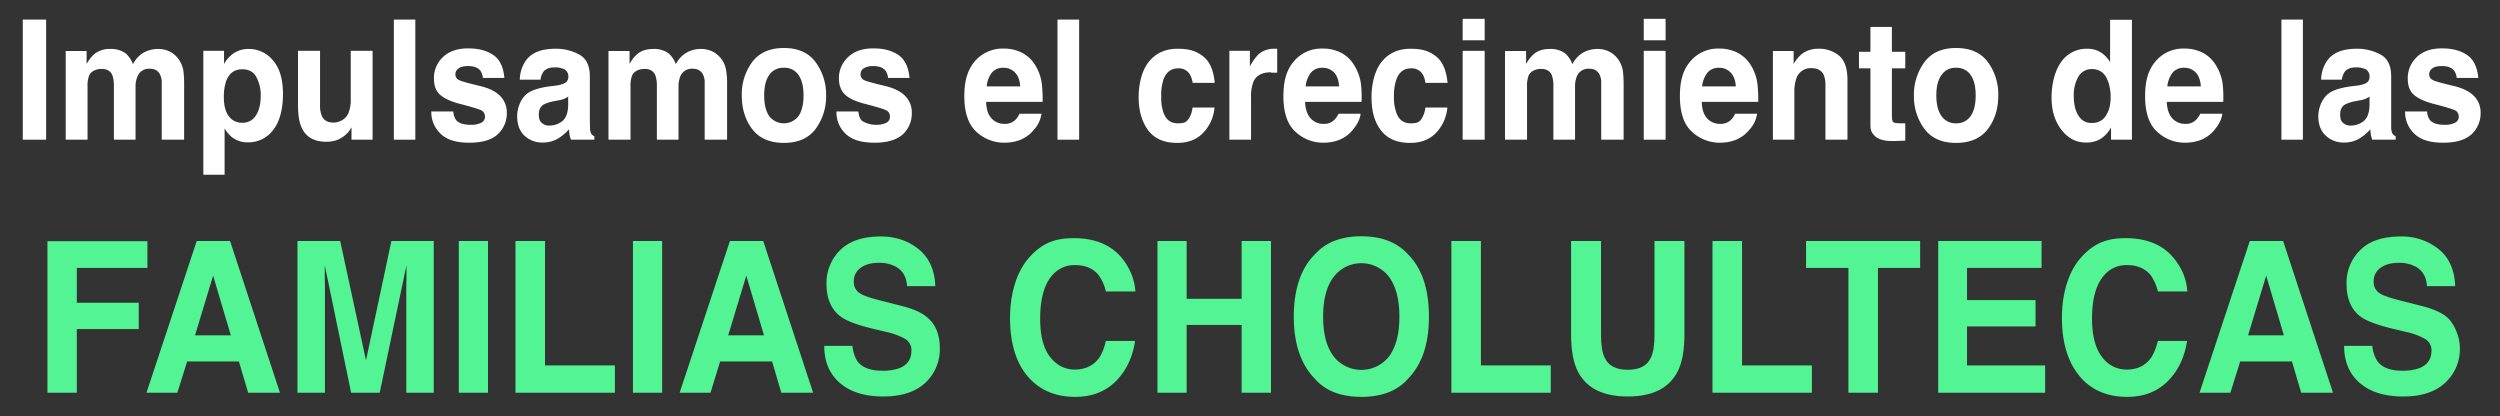
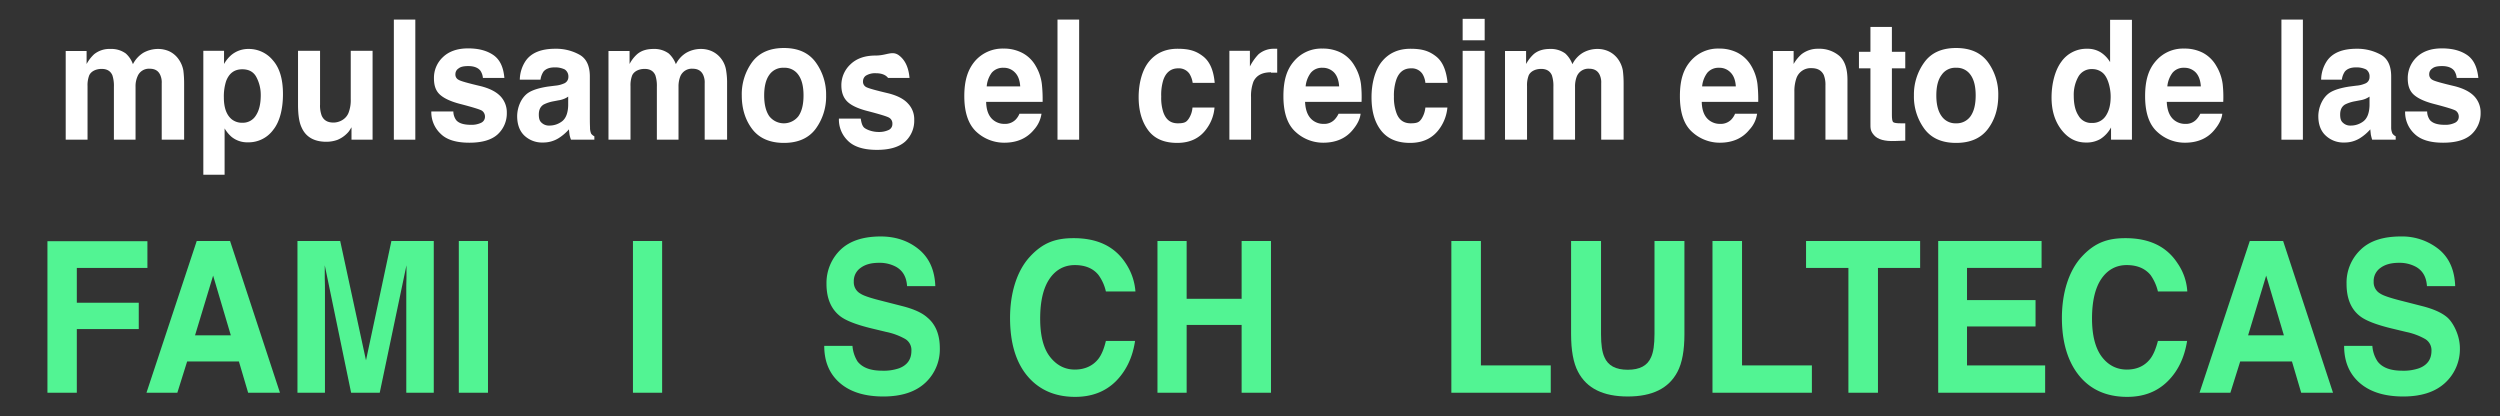
<svg xmlns="http://www.w3.org/2000/svg" id="Layer_1" data-name="Layer 1" viewBox="0 0 1327.9 221">
  <rect x="0" y="0" width="1327.9" height="221" fill="#333333" stroke="none" />
  <defs>
    <style>.cls-1{fill:#fff;}.cls-2{fill:#52f493;}</style>
  </defs>
-   <path class="cls-1" d="M12.1,10.4H24.5V74.2H12.1Z" />
  <path class="cls-1" d="M59.7,40c-1-2.3-2.9-3.4-5.7-3.4s-5.5,1.1-6.6,3.4a14.6,14.6,0,0,0-.9,5.8V74.2H34.9V27.1H46V34a20.4,20.4,0,0,1,4-5.2A13,13,0,0,1,58.7,26a13,13,0,0,1,8.1,2.4,13.6,13.6,0,0,1,3.8,5.7A15.2,15.2,0,0,1,76.2,28a16,16,0,0,1,7.9-2,14.6,14.6,0,0,1,5.7,1.2,12.7,12.7,0,0,1,5.1,4.3,14.9,14.9,0,0,1,2.5,6,56.1,56.1,0,0,1,.4,7V74.2H85.9v-30a9.4,9.4,0,0,0-.8-4.4c-1-2.2-2.8-3.3-5.6-3.3A6.5,6.5,0,0,0,73,40.7a12.7,12.7,0,0,0-1,5.4V74.2H60.5V46.1A17.9,17.9,0,0,0,59.7,40Z" />
  <path class="cls-1" d="M145,32.1c3.6,4.1,5.3,10.1,5.3,17.9s-1.7,14.7-5.2,19a16.2,16.2,0,0,1-13.4,6.6,13.2,13.2,0,0,1-8.7-2.9,17.8,17.8,0,0,1-3.7-4.5V92.8H108V27h11v7a17.7,17.7,0,0,1,3.9-4.8A14,14,0,0,1,132,26,16.5,16.5,0,0,1,145,32.1Zm-6.5,18.5a20,20,0,0,0-2.3-9.6q-2.2-4.2-7.5-4.2c-4.2,0-7,2.1-8.6,6.3a26.6,26.6,0,0,0-1.2,8.6c0,5.5,1.4,9.3,4.1,11.6a8.7,8.7,0,0,0,5.7,1.9,8.1,8.1,0,0,0,7.3-4C137.7,58.6,138.5,55,138.5,50.6Z" />
  <path class="cls-1" d="M186.7,67.6l-.8,1.3a9,9,0,0,1-1.5,1.9,15.3,15.3,0,0,1-5.2,3.5,17.3,17.3,0,0,1-5.9,1c-6.5,0-10.9-2.6-13.1-7.6-1.3-2.7-1.9-6.8-1.9-12.2V27H170V55.5a15.1,15.1,0,0,0,.9,6c1.1,2.4,3.1,3.6,6.2,3.6s6.6-1.7,8-5.1a18.5,18.5,0,0,0,1.2-7.3V27h11.6V74.2H186.7Z" />
  <path class="cls-1" d="M209.2,10.4h11.4V74.2H209.2Z" />
  <path class="cls-1" d="M262,29.2c3.5,2.4,5.4,6.4,5.9,12.2H256.5a8.1,8.1,0,0,0-1.3-3.8c-1.2-1.6-3.4-2.5-6.4-2.5s-4.3.5-5.3,1.3a3.5,3.5,0,0,0-1.6,2.9,3.1,3.1,0,0,0,1.7,3.1c1.1.7,5.1,1.8,11.9,3.4,4.6,1.2,8,2.9,10.3,5.3a12.4,12.4,0,0,1,3.4,8.8,15.1,15.1,0,0,1-4.9,11.5c-3.2,2.9-8.2,4.4-15,4.4s-12-1.5-15.2-4.7a15.7,15.7,0,0,1-5-11.9h11.7a8,8,0,0,0,1.5,4.6c1.4,1.7,4.1,2.5,7.9,2.5a11.7,11.7,0,0,0,5.4-1.1,3.5,3.5,0,0,0,2-3.2,3.8,3.8,0,0,0-1.6-3.2c-1.1-.7-5.1-1.9-12-3.7-4.9-1.3-8.4-3-10.5-5s-3-4.8-3-8.5a15,15,0,0,1,4.7-11.2c3.2-3.1,7.7-4.7,13.4-4.7S258.6,26.9,262,29.2Z" />
  <path class="cls-1" d="M279.3,32.2q4.5-6.3,15.6-6.3A25.5,25.5,0,0,1,307.7,29c3.7,2,5.6,5.9,5.6,11.6V62.2c0,1.5,0,3.3.1,5.5A7.7,7.7,0,0,0,314,71a4.7,4.7,0,0,0,1.7,1.4v1.8H303.3a13.8,13.8,0,0,1-.8-2.7c-.1-.8-.2-1.8-.3-2.8a24.9,24.9,0,0,1-5.5,4.7,15.4,15.4,0,0,1-8.3,2.3,13.7,13.7,0,0,1-9.9-3.7c-2.5-2.4-3.8-5.9-3.8-10.3s2-10,6.2-12.6c2.3-1.4,5.6-2.4,10-3.1l4-.5a14.5,14.5,0,0,0,4.5-1.1,3.7,3.7,0,0,0,2.5-3.5,4.5,4.5,0,0,0-1.9-4,11.6,11.6,0,0,0-5.5-1.1c-2.7,0-4.6.8-5.8,2.2a9.9,9.9,0,0,0-1.6,4.3h-11A18.4,18.4,0,0,1,279.3,32.2Zm8.5,33.1a5.6,5.6,0,0,0,4,1.4,11,11,0,0,0,6.8-2.3c2-1.6,3.1-4.4,3.2-8.5V51.3a9.4,9.4,0,0,1-2.2,1.2,12.6,12.6,0,0,1-3,.8l-2.6.5a19.5,19.5,0,0,0-5.2,1.7c-1.8,1.1-2.6,2.9-2.6,5.3S286.7,64.4,287.8,65.3Z" />
  <path class="cls-1" d="M348.1,40c-1-2.3-2.9-3.4-5.7-3.4s-5.5,1.1-6.6,3.4a14.6,14.6,0,0,0-.9,5.8V74.2H323.2V27.1h11.2V34a18.3,18.3,0,0,1,4-5.2c2.2-1.9,5.1-2.8,8.7-2.8a13,13,0,0,1,8.1,2.4,14.6,14.6,0,0,1,3.8,5.7,14.5,14.5,0,0,1,5.6-6.1,15.6,15.6,0,0,1,7.8-2,13.9,13.9,0,0,1,5.7,1.2,12.9,12.9,0,0,1,5.2,4.3,13.5,13.5,0,0,1,2.4,6,39.5,39.5,0,0,1,.5,7V74.2H374.3v-30a9.4,9.4,0,0,0-.8-4.4c-1-2.2-2.9-3.3-5.6-3.3a6.6,6.6,0,0,0-6.6,4.2,14.5,14.5,0,0,0-.9,5.4V74.2H348.9V46.1A17.9,17.9,0,0,0,348.1,40Z" />
  <path class="cls-1" d="M433.2,33a29,29,0,0,1,5.6,17.7,28.9,28.9,0,0,1-5.6,17.8c-3.7,4.9-9.3,7.4-16.8,7.4s-13.2-2.5-16.9-7.4S394,57.6,394,50.7A28.9,28.9,0,0,1,399.5,33c3.7-5,9.4-7.5,16.9-7.5S429.5,28,433.2,33Zm-16.8,3a8.8,8.8,0,0,0-7.8,3.8c-1.8,2.5-2.7,6.2-2.7,10.9s.9,8.4,2.7,11a9.8,9.8,0,0,0,15.5,0c1.8-2.6,2.7-6.2,2.7-11s-.9-8.4-2.7-10.9A8.8,8.8,0,0,0,416.4,36Z" />
-   <path class="cls-1" d="M477.2,29.2c3.4,2.4,5.4,6.4,5.9,12.2H471.7a8.1,8.1,0,0,0-1.3-3.8c-1.2-1.6-3.4-2.5-6.4-2.5a9.3,9.3,0,0,0-5.4,1.3,3.6,3.6,0,0,0-1.5,2.9,3.2,3.2,0,0,0,1.6,3.1c1.2.7,5.2,1.8,12,3.4,4.6,1.2,8,2.9,10.2,5.3a12,12,0,0,1,3.4,8.8,15,15,0,0,1-4.8,11.5c-3.3,2.9-8.2,4.4-15,4.4s-12-1.5-15.3-4.7a15.6,15.6,0,0,1-4.9-11.9h11.6c.3,2.2.8,3.7,1.6,4.6s4,2.5,7.9,2.5a12,12,0,0,0,5.4-1.1,3.4,3.4,0,0,0,1.9-3.2,3.5,3.5,0,0,0-1.6-3.2c-1-.7-5-1.9-11.9-3.7-5-1.3-8.5-3-10.5-5s-3.1-4.8-3.1-8.5a15.1,15.1,0,0,1,4.8-11.2c3.2-3.1,7.6-4.7,13.4-4.7S473.7,26.9,477.2,29.2Z" />
+   <path class="cls-1" d="M477.2,29.2c3.4,2.4,5.4,6.4,5.9,12.2H471.7c-1.2-1.6-3.4-2.5-6.4-2.5a9.3,9.3,0,0,0-5.4,1.3,3.6,3.6,0,0,0-1.5,2.9,3.2,3.2,0,0,0,1.6,3.1c1.2.7,5.2,1.8,12,3.4,4.6,1.2,8,2.9,10.2,5.3a12,12,0,0,1,3.4,8.8,15,15,0,0,1-4.8,11.5c-3.3,2.9-8.2,4.4-15,4.4s-12-1.5-15.3-4.7a15.6,15.6,0,0,1-4.9-11.9h11.6c.3,2.2.8,3.7,1.6,4.6s4,2.5,7.9,2.5a12,12,0,0,0,5.4-1.1,3.4,3.4,0,0,0,1.9-3.2,3.5,3.5,0,0,0-1.6-3.2c-1-.7-5-1.9-11.9-3.7-5-1.3-8.5-3-10.5-5s-3.1-4.8-3.1-8.5a15.1,15.1,0,0,1,4.8-11.2c3.2-3.1,7.6-4.7,13.4-4.7S473.7,26.9,477.2,29.2Z" />
  <path class="cls-1" d="M553.2,60.4a16.1,16.1,0,0,1-4,8.5c-3.8,4.6-9,6.9-15.8,6.9A21.7,21.7,0,0,1,518.6,70c-4.2-3.9-6.4-10.2-6.4-18.9s2-14.4,5.8-18.8a19.4,19.4,0,0,1,15-6.5,21.1,21.1,0,0,1,9.8,2.2,17.5,17.5,0,0,1,7.3,7,24.8,24.8,0,0,1,3.3,9.7,75.9,75.9,0,0,1,.4,9.4h-30c.1,4.7,1.5,8,4.1,9.9a9.2,9.2,0,0,0,5.7,1.8,7.8,7.8,0,0,0,5.8-2.2,9.9,9.9,0,0,0,2.1-3.2ZM541.9,45.9c-.2-3.2-1.1-5.7-2.8-7.4A8.1,8.1,0,0,0,533,36a7.8,7.8,0,0,0-6.2,2.6,14.1,14.1,0,0,0-2.7,7.3Z" />
  <path class="cls-1" d="M561.7,10.4h11.5V74.2H561.7Z" />
  <path class="cls-1" d="M645.2,44H633.5a12.5,12.5,0,0,0-1.7-4.8,6.8,6.8,0,0,0-6-2.9c-3.8,0-6.5,2.1-7.9,6.2a26.6,26.6,0,0,0-1.1,8.8,24.2,24.2,0,0,0,1.1,8.3c1.4,4,3.9,5.9,7.7,5.9s4.6-.8,5.7-2.3a12.3,12.3,0,0,0,2.1-6.1h11.7a21.7,21.7,0,0,1-3.8,10.7c-3.6,5.4-8.9,8.1-16,8.1s-12.2-2.3-15.5-6.8-5-10.3-5-17.5,1.8-14.4,5.5-18.9,8.7-6.8,15.2-6.8,10,1.3,13.5,4S644.6,37.2,645.2,44Z" />
  <path class="cls-1" d="M675.1,38.4c-4.6,0-7.7,1.6-9.3,4.9a21.6,21.6,0,0,0-1.3,8.4V74.2H653V27h10.9v8.3a27.5,27.5,0,0,1,4.6-6.5,12.4,12.4,0,0,1,8.4-2.9h1.5V38.6h-3.3Z" />
  <path class="cls-1" d="M722.7,60.4c-.3,2.8-1.7,5.6-4.1,8.5-3.7,4.6-9,6.9-15.8,6.9A21.5,21.5,0,0,1,688.1,70c-4.3-3.9-6.4-10.2-6.4-18.9s1.9-14.4,5.8-18.8a19,19,0,0,1,14.9-6.5,21.2,21.2,0,0,1,9.9,2.2,17.9,17.9,0,0,1,7.2,7,24.9,24.9,0,0,1,3.4,9.7,62.7,62.7,0,0,1,.3,9.4h-30q.3,7,4.2,9.9a9.2,9.2,0,0,0,5.7,1.8,7.5,7.5,0,0,0,5.7-2.2,11.9,11.9,0,0,0,2.2-3.2ZM711.3,45.9c-.2-3.2-1.1-5.7-2.7-7.4a8.3,8.3,0,0,0-6.2-2.5,7.6,7.6,0,0,0-6.1,2.6,14.2,14.2,0,0,0-2.8,7.3Z" />
  <path class="cls-1" d="M768.9,44H757.1a10.9,10.9,0,0,0-1.6-4.8,6.8,6.8,0,0,0-6-2.9c-3.9,0-6.5,2.1-7.9,6.2a26.3,26.3,0,0,0-1.2,8.8,23.9,23.9,0,0,0,1.2,8.3c1.3,4,3.9,5.9,7.7,5.9s4.6-.8,5.7-2.3a13.4,13.4,0,0,0,2.1-6.1h11.7A22.7,22.7,0,0,1,765,67.8c-3.6,5.4-8.9,8.1-16,8.1s-12.2-2.3-15.6-6.8-4.9-10.3-4.9-17.5,1.8-14.4,5.5-18.9,8.7-6.8,15.2-6.8,10,1.3,13.5,4S768.2,37.2,768.9,44Z" />
  <path class="cls-1" d="M788.6,10V21.4H776.9V10Zm0,17V74.2H776.9V27Z" />
  <path class="cls-1" d="M824.3,40c-1-2.3-2.9-3.4-5.7-3.4s-5.5,1.1-6.6,3.4a14.6,14.6,0,0,0-.9,5.8V74.2H799.4V27.1h11.2V34a20.4,20.4,0,0,1,4-5.2c2.2-1.9,5.1-2.8,8.7-2.8a13,13,0,0,1,8.1,2.4,14.6,14.6,0,0,1,3.8,5.7,14.5,14.5,0,0,1,5.6-6.1,15.6,15.6,0,0,1,7.8-2,13.9,13.9,0,0,1,5.7,1.2,12.9,12.9,0,0,1,5.2,4.3,14.9,14.9,0,0,1,2.5,6,56.1,56.1,0,0,1,.4,7V74.2H850.5v-30a9.4,9.4,0,0,0-.8-4.4c-1-2.2-2.9-3.3-5.6-3.3a6.6,6.6,0,0,0-6.6,4.2,14.5,14.5,0,0,0-.9,5.4V74.2H825.1V46.1A17.9,17.9,0,0,0,824.3,40Z" />
-   <path class="cls-1" d="M884.7,10V21.4H873.1V10Zm0,17V74.2H873.1V27Z" />
  <path class="cls-1" d="M933.3,60.4a15.6,15.6,0,0,1-4.1,8.5c-3.7,4.6-9,6.9-15.7,6.9A21.7,21.7,0,0,1,898.7,70c-4.3-3.9-6.4-10.2-6.4-18.9s1.9-14.4,5.8-18.8a19.1,19.1,0,0,1,15-6.5,21.1,21.1,0,0,1,9.8,2.2,18.1,18.1,0,0,1,7.3,7,24.8,24.8,0,0,1,3.3,9.7,75.9,75.9,0,0,1,.4,9.4h-30c.1,4.7,1.5,8,4.1,9.9a9.2,9.2,0,0,0,5.7,1.8,7.8,7.8,0,0,0,5.8-2.2,9.9,9.9,0,0,0,2.1-3.2ZM922,45.9c-.2-3.2-1.1-5.7-2.8-7.4a8.1,8.1,0,0,0-6.1-2.5,7.8,7.8,0,0,0-6.2,2.6,14.2,14.2,0,0,0-2.8,7.3Z" />
  <path class="cls-1" d="M962.2,36.2a8,8,0,0,0-8,5.3,21,21,0,0,0-1.1,7.2V74.2H941.7V27.1h11V34a20.3,20.3,0,0,1,4.2-5.2,14.1,14.1,0,0,1,9-2.9A16.4,16.4,0,0,1,977,29.7c2.9,2.6,4.3,6.8,4.3,12.8V74.2H969.6V45.5a14.1,14.1,0,0,0-.9-5.7C967.5,37.4,965.4,36.2,962.2,36.2Z" />
  <path class="cls-1" d="M1012,65.4v9.3l-5.5.2c-5.4.2-9.1-.8-11.1-3.1s-1.9-3.6-1.9-6.5v-29h-6.1V27.5h6.1V14.3h11.4V27.5h7.1v8.8h-7.1V61.2q0,2.8.6,3.6c.5.5,1.9.7,4.2.7h2.3Z" />
  <path class="cls-1" d="M1055.9,33a28.9,28.9,0,0,1,5.5,17.7c0,6.9-1.8,12.9-5.5,17.8s-9.3,7.4-16.9,7.4-13.1-2.5-16.8-7.4a28.9,28.9,0,0,1-5.6-17.8,29,29,0,0,1,5.6-17.7q5.5-7.5,16.8-7.5C1046.6,25.5,1052.2,28,1055.9,33ZM1039,36a8.7,8.7,0,0,0-7.7,3.8c-1.9,2.5-2.8,6.2-2.8,10.9s.9,8.4,2.8,11a8.9,8.9,0,0,0,7.7,3.8,9,9,0,0,0,7.7-3.8c1.8-2.6,2.7-6.2,2.7-11s-.9-8.4-2.7-10.9A8.8,8.8,0,0,0,1039,36Z" />
  <path class="cls-1" d="M1132.4,10.5V74.2h-11.1V67.7a16.7,16.7,0,0,1-5.6,6.1,14.6,14.6,0,0,1-7.8,1.9c-5.1,0-9.4-2.2-12.9-6.7s-5.3-10.2-5.3-17.2,1.7-14.3,5.2-19a16.3,16.3,0,0,1,13.8-6.9,13,13,0,0,1,7.1,1.9,15.6,15.6,0,0,1,5,5.2V10.5Zm-30.9,40.4c0,4.4.8,7.9,2.5,10.5a7.7,7.7,0,0,0,7.2,3.9,8.3,8.3,0,0,0,7.4-3.9c1.7-2.6,2.5-5.9,2.5-10.1s-1.3-9.9-4-12.4a8.4,8.4,0,0,0-5.8-2.2,8,8,0,0,0-7.4,4.1A19.6,19.6,0,0,0,1101.5,50.9Z" />
  <path class="cls-1" d="M1180.4,60.4c-.3,2.8-1.7,5.6-4.1,8.5-3.7,4.6-9,6.9-15.8,6.9a21.5,21.5,0,0,1-14.7-5.8c-4.3-3.9-6.4-10.2-6.4-18.9s1.9-14.4,5.8-18.8a19,19,0,0,1,14.9-6.5A21.2,21.2,0,0,1,1170,28a17.9,17.9,0,0,1,7.2,7,24.9,24.9,0,0,1,3.4,9.7,62.7,62.7,0,0,1,.3,9.4h-30q.3,7,4.2,9.9a9.2,9.2,0,0,0,5.7,1.8,7.5,7.5,0,0,0,5.7-2.2,11.9,11.9,0,0,0,2.2-3.2ZM1169,45.9c-.2-3.2-1.1-5.7-2.7-7.4a8.3,8.3,0,0,0-6.2-2.5,7.6,7.6,0,0,0-6.1,2.6,14.2,14.2,0,0,0-2.8,7.3Z" />
  <path class="cls-1" d="M1211.8,10.4h11.4V74.2h-11.4Z" />
  <path class="cls-1" d="M1236.1,32.2q4.5-6.3,15.6-6.3a25.8,25.8,0,0,1,12.8,3.1c3.7,2,5.6,5.9,5.6,11.6V67.7a7.4,7.4,0,0,0,.7,3.3,4.7,4.7,0,0,0,1.7,1.4v1.8H1260a26.8,26.8,0,0,1-.7-2.7c-.1-.8-.2-1.8-.3-2.8a24.9,24.9,0,0,1-5.5,4.7,15.4,15.4,0,0,1-8.3,2.3,13.7,13.7,0,0,1-9.9-3.7c-2.6-2.4-3.9-5.9-3.9-10.3s2.1-10,6.3-12.6c2.3-1.4,5.6-2.4,10-3.1l3.9-.5a14.5,14.5,0,0,0,4.6-1.1,3.6,3.6,0,0,0,2.4-3.5,4.4,4.4,0,0,0-1.8-4,11.6,11.6,0,0,0-5.5-1.1c-2.7,0-4.6.8-5.8,2.2a9.9,9.9,0,0,0-1.6,4.3h-11A18.4,18.4,0,0,1,1236.1,32.2Zm8.5,33.1a5.5,5.5,0,0,0,3.9,1.4,11,11,0,0,0,6.9-2.3c2-1.6,3.1-4.4,3.2-8.5V51.3a11.9,11.9,0,0,1-2.2,1.2,12.6,12.6,0,0,1-3,.8l-2.6.5a19.5,19.5,0,0,0-5.2,1.7c-1.8,1.1-2.6,2.9-2.6,5.3S1243.5,64.4,1244.6,65.3Z" />
  <path class="cls-1" d="M1310.4,29.2c3.5,2.4,5.4,6.4,6,12.2h-11.5a8.1,8.1,0,0,0-1.3-3.8c-1.2-1.6-3.4-2.5-6.4-2.5s-4.3.5-5.3,1.3a3.5,3.5,0,0,0-1.6,2.9,3.2,3.2,0,0,0,1.7,3.1c1.1.7,5.1,1.8,11.9,3.4,4.6,1.2,8,2.9,10.3,5.3a12.4,12.4,0,0,1,3.4,8.8,15.1,15.1,0,0,1-4.9,11.5c-3.2,2.9-8.2,4.4-15,4.4s-11.9-1.5-15.2-4.7a15.7,15.7,0,0,1-5-11.9h11.7a8,8,0,0,0,1.5,4.6c1.5,1.7,4.1,2.5,7.9,2.5a11.5,11.5,0,0,0,5.4-1.1,3.5,3.5,0,0,0,2-3.2,3.8,3.8,0,0,0-1.6-3.2c-1.1-.7-5.1-1.9-12-3.7-4.9-1.3-8.4-3-10.5-5s-3-4.8-3-8.5a15.4,15.4,0,0,1,4.7-11.2c3.2-3.1,7.7-4.7,13.4-4.7S1307,26.9,1310.4,29.2Z" />
  <path class="cls-2" d="M78.3,142.3H40.8v18.5H73.7v14H40.8v33.8H25.2V128.1H78.3Z" />
  <path class="cls-2" d="M126.9,192H99.4l-5.2,16.6H77.8L104.5,128h17.7l26.5,80.6H131.8Zm-4.3-13.9-9.4-31.7-9.6,31.7Z" />
  <path class="cls-2" d="M172.6,208.6H158V128h22.7l13.7,63.4L207.9,128h22.5v80.6H215.8V154.1c0-1.6,0-3.8.1-6.6v-6.6l-14.2,67.7H186.5l-14-67.7v6.6c.1,2.8.1,5,.1,6.6Z" />
  <path class="cls-2" d="M243.7,128h15.5v80.6H243.7Z" />
-   <path class="cls-2" d="M273.8,128h15.7v66.1h37.1v14.5H273.8Z" />
  <path class="cls-2" d="M336.2,128h15.5v80.6H336.2Z" />
-   <path class="cls-2" d="M410.1,192H382.5l-5.1,16.6H361L387.7,128h17.7l26.5,80.6H415Zm-4.3-13.9-9.4-31.7-9.6,31.7Z" />
  <path class="cls-2" d="M468.6,196.9a25.2,25.2,0,0,0,9-1.3c4.4-1.7,6.5-4.8,6.5-9.3a6.8,6.8,0,0,0-3.2-6.2,34.7,34.7,0,0,0-10.2-3.8l-7.9-1.9c-7.8-1.9-13.2-4-16.2-6.2-5-3.7-7.6-9.5-7.6-17.4a24.5,24.5,0,0,1,7.3-18c4.9-4.8,12.1-7.2,21.5-7.2,7.9,0,14.7,2.3,20.2,6.8s8.5,11,8.8,19.6h-15c-.3-4.9-2.3-8.3-5.9-10.3a18.3,18.3,0,0,0-9.1-2.1c-4.1,0-7.3.9-9.7,2.7a8.5,8.5,0,0,0-3.6,7.3,6.9,6.9,0,0,0,3.6,6.4c1.5,1,4.7,2.1,9.7,3.4l12.9,3.3c5.7,1.5,10,3.4,12.8,5.9,4.5,3.7,6.7,9.2,6.7,16.4a24.2,24.2,0,0,1-7.8,18.4q-7.8,7.2-22.2,7.2c-9.7,0-17.4-2.3-23-7.1s-8.4-11.4-8.4-19.8h15a18,18,0,0,0,2.7,8.3C458.1,195.3,462.4,196.9,468.6,196.9Z" />
  <path class="cls-2" d="M592.6,202.6c-5.6,5.5-12.8,8.2-21.5,8.2-10.7,0-19.2-3.7-25.4-11.1s-9.2-17.8-9.2-30.8S540,144,547,136.4s13.8-9.9,23.3-9.9c12.6,0,21.8,4.4,27.6,13.3a31.1,31.1,0,0,1,5.2,15H587.4a23.6,23.6,0,0,0-3.9-8.7c-2.8-3.5-7-5.3-12.6-5.3s-10.2,2.5-13.5,7.4-4.9,12-4.9,21,1.7,15.8,5.2,20.3,7.9,6.8,13.2,6.8,9.7-2,12.6-5.8c1.6-2.1,2.9-5.2,3.9-9.4h15.5C601.6,189.9,598.1,197.1,592.6,202.6Z" />
  <path class="cls-2" d="M659.5,208.6v-36H630.3v36H614.8V128h15.5v30.7h29.2V128h15.6v80.6Z" />
-   <path class="cls-2" d="M723.1,210.8c-10.7,0-18.9-3.1-24.5-9.4-7.6-7.7-11.4-18.8-11.4-33.2s3.8-25.9,11.4-33.3c5.6-6.2,13.8-9.4,24.5-9.4s18.9,3.2,24.6,9.4c7.5,7.4,11.3,18.5,11.3,33.3s-3.8,25.5-11.3,33.2C742,207.7,733.8,210.8,723.1,210.8Zm14.8-21.6q5.4-7.5,5.4-21t-5.4-21a18.5,18.5,0,0,0-29.6,0c-3.7,4.9-5.5,11.9-5.5,21s1.8,16,5.5,21a18.7,18.7,0,0,0,29.6,0Z" />
  <path class="cls-2" d="M770.9,128h15.7v66.1h37.1v14.5H770.9Z" />
  <path class="cls-2" d="M878.8,177.5V128h15.9v49.5c0,8.6-1.2,15.3-3.7,20-4.6,8.8-13.4,13.1-26.4,13.1s-21.8-4.3-26.4-13.1c-2.5-4.7-3.7-11.4-3.7-20V128h15.9v49.5c0,5.6.6,9.6,1.8,12.2,1.9,4.5,6,6.7,12.4,6.7s10.5-2.2,12.4-6.7C878.2,187.1,878.8,183.1,878.8,177.5Z" />
  <path class="cls-2" d="M909.6,128h15.7v66.1h37.1v14.5H909.6Z" />
  <path class="cls-2" d="M1019.9,128v14.3H997.5v66.3H981.8V142.3H959.3V128Z" />
  <path class="cls-2" d="M1081.2,173.4h-36.4v20.7h41.5v14.5h-56.8V128h54.9v14.3h-39.6v17.1h36.4Z" />
  <path class="cls-2" d="M1151.3,202.6c-5.6,5.5-12.7,8.2-21.4,8.2-10.8,0-19.3-3.7-25.4-11.1s-9.3-17.8-9.3-30.8,3.5-24.9,10.5-32.5,13.9-9.9,23.3-9.9c12.6,0,21.8,4.4,27.6,13.3a29.2,29.2,0,0,1,5.2,15h-15.6a25.3,25.3,0,0,0-3.9-8.7c-2.9-3.5-7.1-5.3-12.7-5.3s-10.2,2.5-13.5,7.4-4.9,12-4.9,21,1.8,15.8,5.2,20.3,7.9,6.8,13.3,6.8,9.6-2,12.5-5.8c1.6-2.1,2.9-5.2,4-9.4h15.5C1160.3,189.9,1156.9,197.1,1151.3,202.6Z" />
  <path class="cls-2" d="M1217.4,192h-27.5l-5.2,16.6h-16.4L1195,128h17.7l26.5,80.6h-16.9Zm-4.3-13.9-9.4-31.7-9.6,31.7Z" />
  <path class="cls-2" d="M1275.9,196.9a25.2,25.2,0,0,0,9-1.3q6.6-2.5,6.6-9.3a6.9,6.9,0,0,0-3.3-6.2,34.7,34.7,0,0,0-10.2-3.8l-7.9-1.9c-7.8-1.9-13.2-4-16.2-6.2q-7.5-5.5-7.5-17.4a24.1,24.1,0,0,1,7.3-18c4.8-4.8,12-7.2,21.5-7.2a31.2,31.2,0,0,1,20.2,6.8c5.5,4.5,8.4,11,8.7,19.6h-15c-.3-4.9-2.3-8.3-5.9-10.3a18.3,18.3,0,0,0-9.1-2.1c-4,0-7.3.9-9.7,2.7a8.5,8.5,0,0,0-3.6,7.3,6.9,6.9,0,0,0,3.6,6.4c1.5,1,4.8,2.1,9.7,3.4l12.9,3.3c5.7,1.5,10,3.4,12.9,5.9s6.7,9.2,6.7,16.4a24.3,24.3,0,0,1-7.9,18.4q-7.8,7.2-22.2,7.2c-9.7,0-17.4-2.3-23-7.1s-8.4-11.4-8.4-19.8h15a16.9,16.9,0,0,0,2.8,8.3C1265.4,195.3,1269.8,196.9,1275.9,196.9Z" />
</svg>